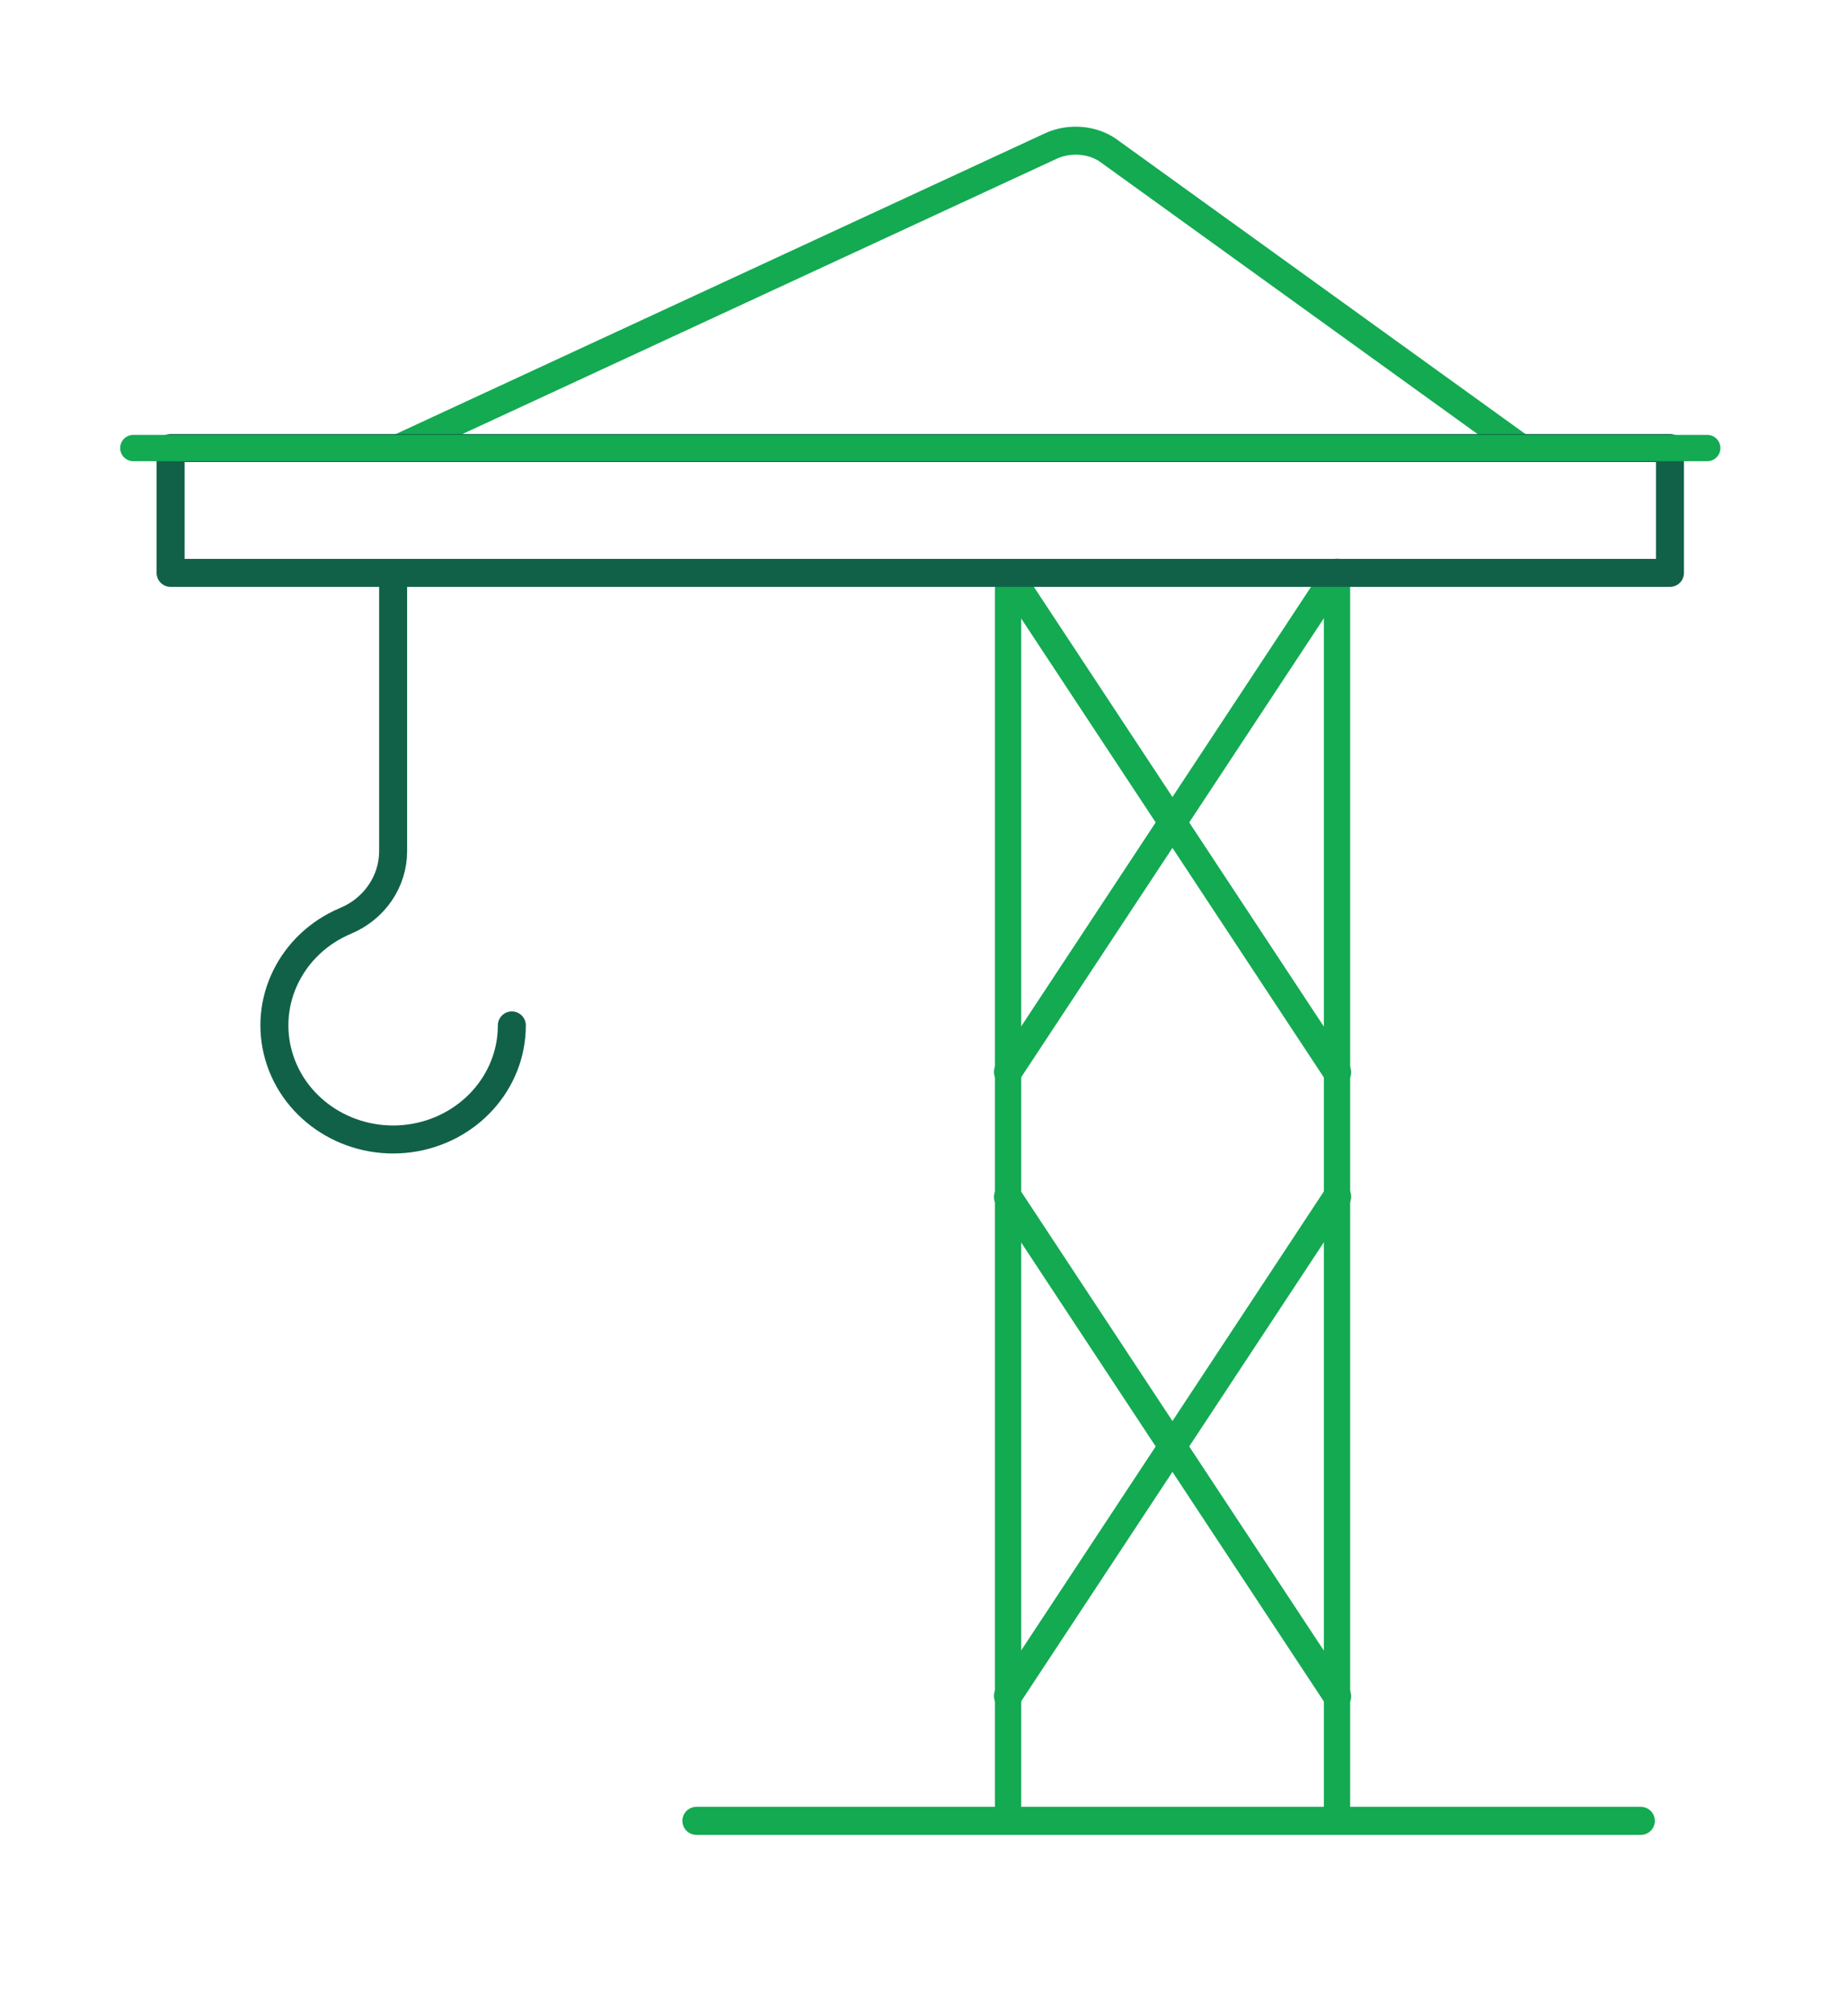
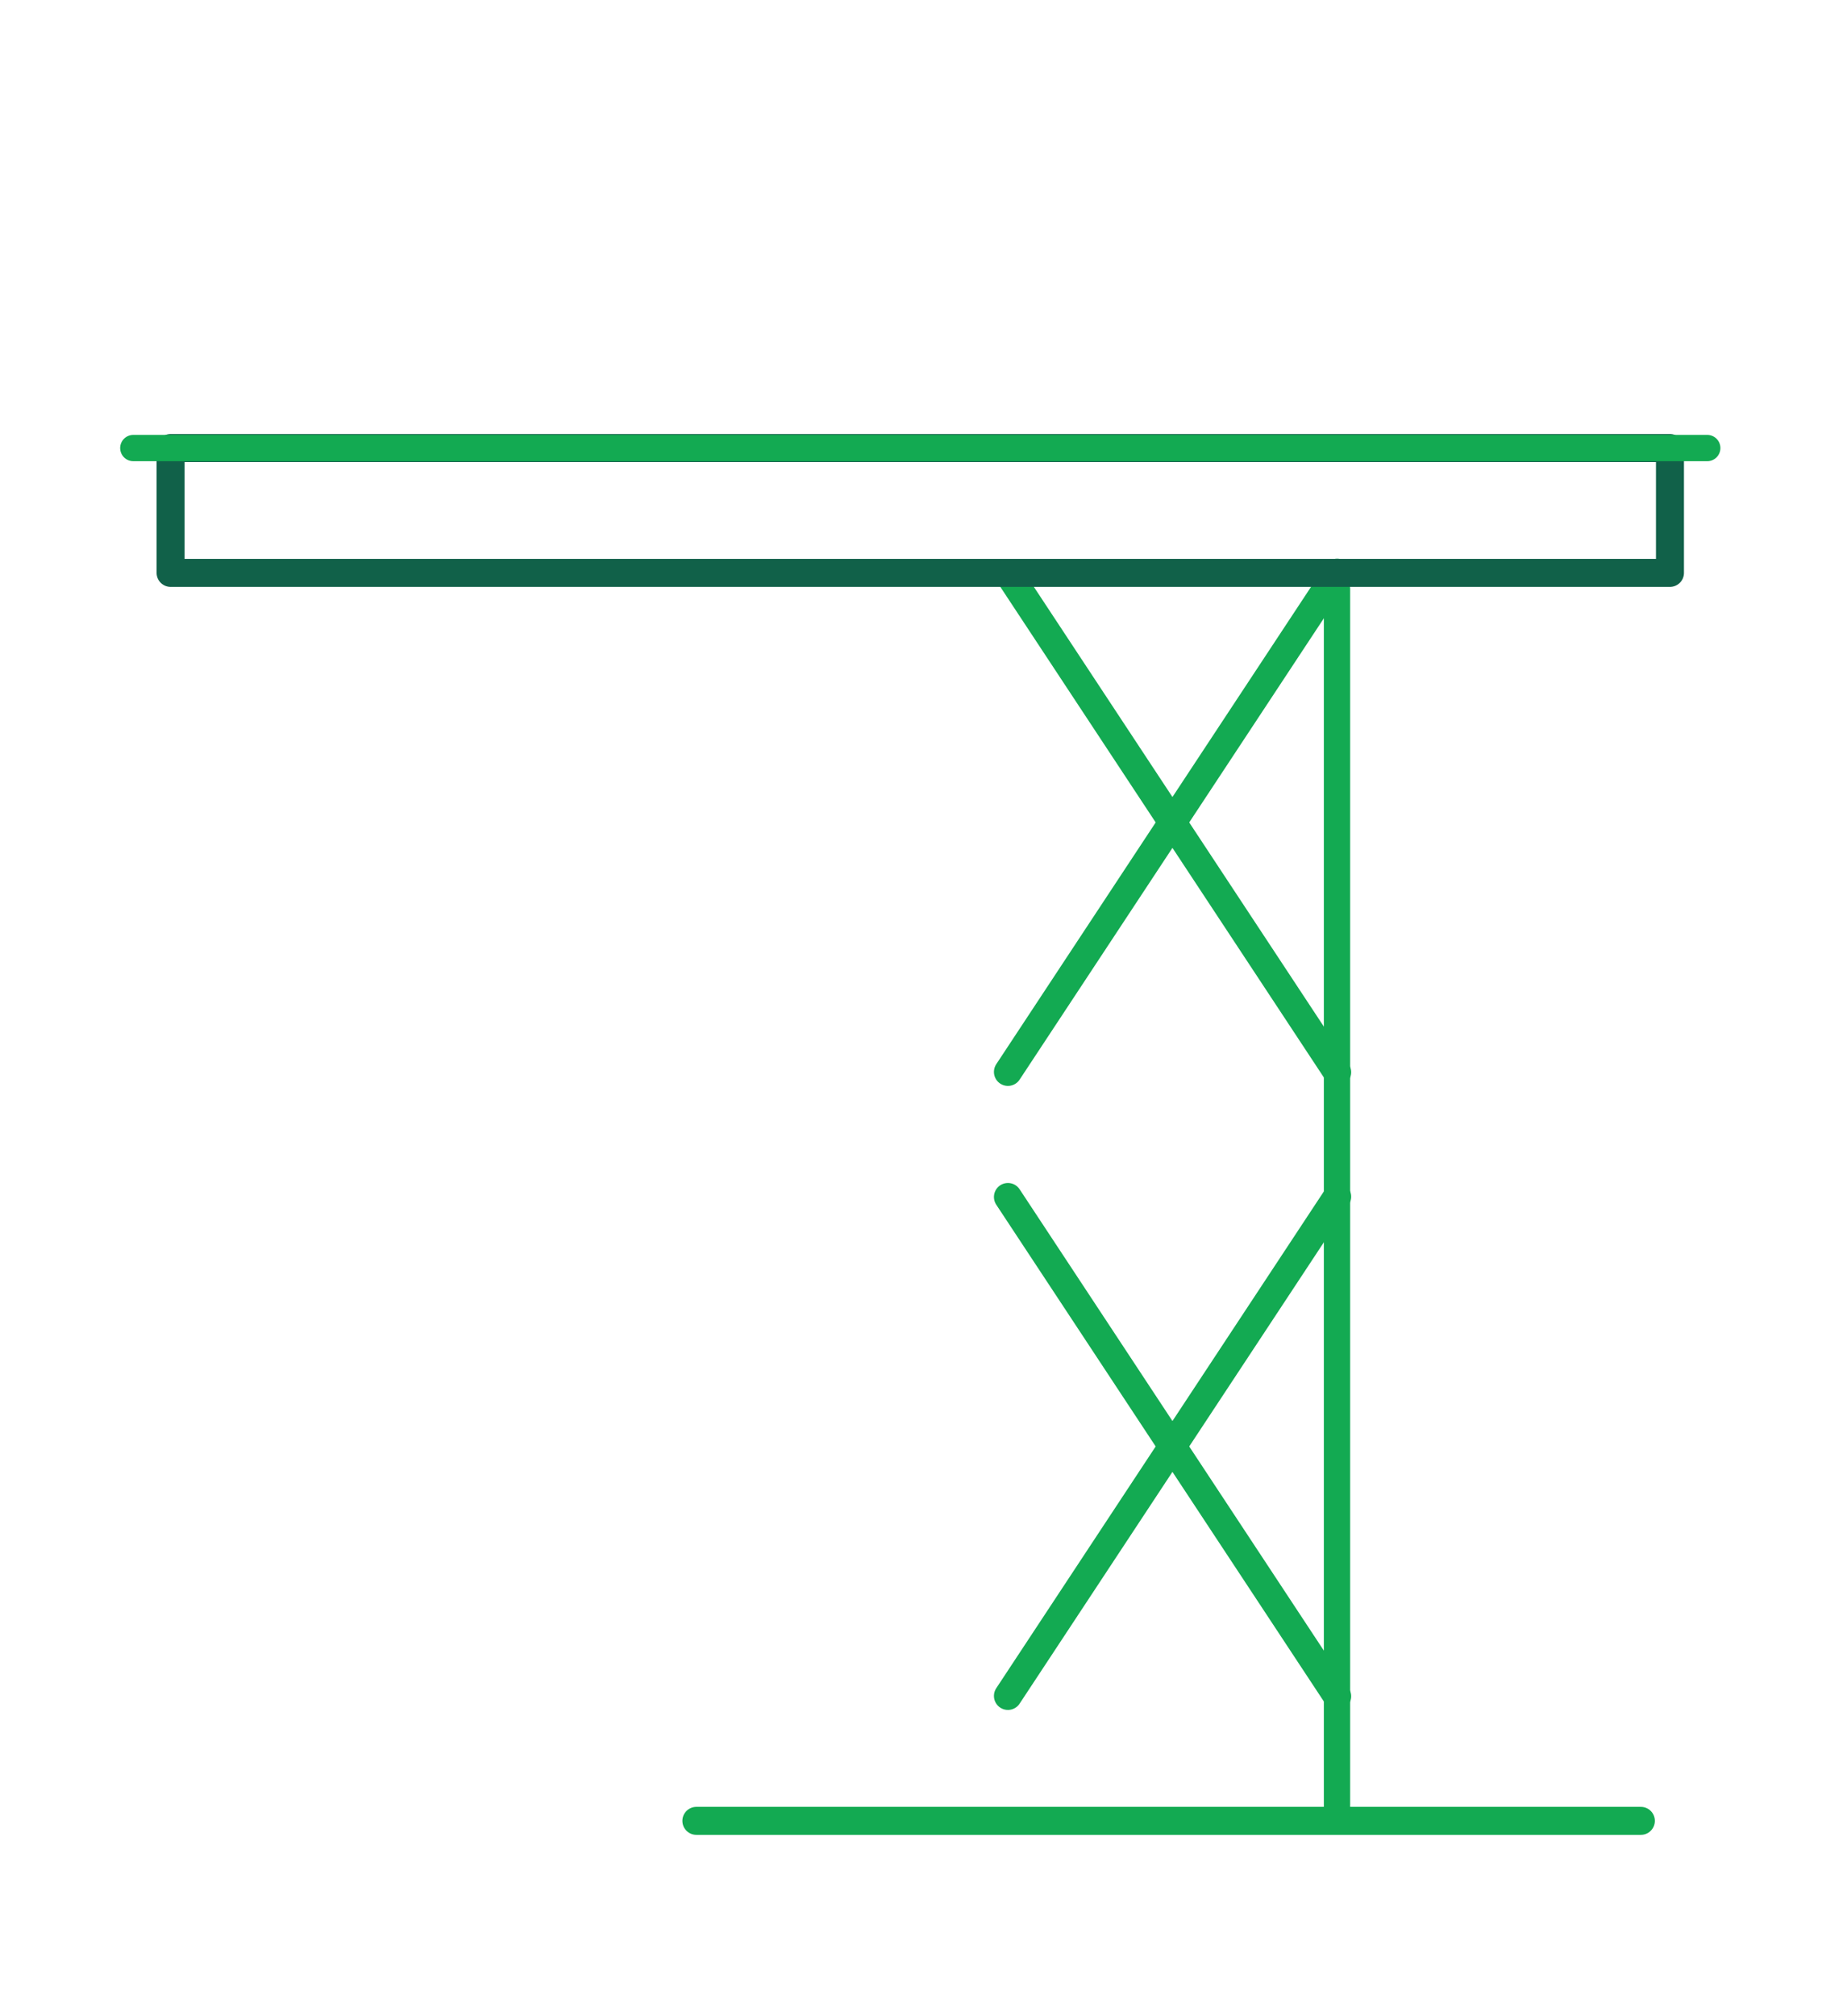
<svg xmlns="http://www.w3.org/2000/svg" width="100%" height="100%" viewBox="0 0 33 36" version="1.1" xml:space="preserve" style="fill-rule:evenodd;clip-rule:evenodd;stroke-linecap:round;stroke-linejoin:round;stroke-miterlimit:10;">
  <g transform="matrix(1,0,0,1,-323.558,-214.488)">
    <g transform="matrix(1,0,0,1,324,216)">
      <g transform="matrix(1,0,0,1,8.703,10.873)">
-         <path d="M0,5.924C0,6.942 -0.782,7.802 -1.832,7.942C-2.881,8.08 -3.876,7.454 -4.163,6.475C-4.45,5.496 -3.94,4.464 -2.97,4.057C-2.454,3.841 -2.121,3.353 -2.121,2.813L-2.121,-2.156" style="fill:none;fill-rule:nonzero;stroke:rgb(17,97,73);stroke-width:0.5px;" />
-       </g>
+         </g>
    </g>
    <g transform="matrix(1,0,0,1,324,216)">
      <g transform="matrix(1,0,0,1,26.732,0.944)">
-         <path d="M0,5.544L-7.376,0.229C-7.656,0.033 -8.063,0 -8.389,0.147L-20.047,5.544" style="fill:none;fill-rule:nonzero;stroke:rgb(19,170,82);stroke-width:0.5px;stroke-linejoin:miter;" />
-       </g>
+         </g>
    </g>
    <g transform="matrix(1,0,0,1,324,216)">
      <g transform="matrix(0,1,1,0,34.446,20)">
        <path d="M-11,-11L11,-11" style="fill:none;fill-rule:nonzero;stroke:rgb(19,170,82);stroke-width:0.47px;stroke-linejoin:miter;" />
      </g>
    </g>
    <g transform="matrix(1,0,0,1,324,216)">
      <g transform="matrix(0,1,1,0,28.569,20)">
-         <path d="M-11,-11L11,-11" style="fill:none;fill-rule:nonzero;stroke:rgb(19,170,82);stroke-width:0.47px;stroke-linejoin:miter;" />
-       </g>
+         </g>
    </g>
    <g transform="matrix(1,0,0,1,324,216)">
      <g transform="matrix(-1,0,0,1,12,31)">
        <path d="M-16.875,0L0,0" style="fill:none;fill-rule:nonzero;stroke:rgb(19,170,82);stroke-width:0.5px;stroke-linejoin:miter;" />
      </g>
    </g>
    <g transform="matrix(1,0,0,1,324,216)">
      <g transform="matrix(-0.551,0.835,0.835,0.551,22.61,18.08)">
        <path d="M-8.277,-4.457L2.399,-4.457" style="fill:none;fill-rule:nonzero;stroke:rgb(19,170,82);stroke-width:0.5px;stroke-linejoin:miter;" />
      </g>
    </g>
    <g transform="matrix(1,0,0,1,324,216)">
      <g transform="matrix(0.551,0.835,0.835,-0.551,22.61,19.408)">
        <path d="M-2.399,-4.457L8.277,-4.457" style="fill:none;fill-rule:nonzero;stroke:rgb(19,170,82);stroke-width:0.5px;stroke-linejoin:miter;" />
      </g>
    </g>
    <g transform="matrix(1,0,0,1,324,216)">
      <g transform="matrix(0.551,0.835,0.835,-0.551,22.61,8.266)">
        <path d="M-2.399,-4.457L8.277,-4.457" style="fill:none;fill-rule:nonzero;stroke:rgb(19,170,82);stroke-width:0.5px;stroke-linejoin:miter;" />
      </g>
    </g>
    <g transform="matrix(1,0,0,1,324,216)">
      <g transform="matrix(-0.551,0.835,0.835,0.551,22.61,29.222)">
        <path d="M-8.277,-4.457L2.399,-4.457" style="fill:none;fill-rule:nonzero;stroke:rgb(19,170,82);stroke-width:0.5px;stroke-linejoin:miter;" />
      </g>
    </g>
    <g transform="matrix(1,0,0,1,324,216)">
      <g transform="matrix(-1,0,0,1,32.001,-16.795)">
        <rect x="2.606" y="23.283" width="26.789" height="2.229" style="fill:none;stroke:rgb(17,97,73);stroke-width:0.5px;" />
      </g>
    </g>
    <g transform="matrix(1,0,0,1,324,216)">
      <g transform="matrix(1,0,0,1,1.94,6.488)">
        <path d="M0,0L28.121,0" style="fill:none;fill-rule:nonzero;stroke:rgb(19,170,82);stroke-width:0.47px;stroke-linejoin:miter;" />
      </g>
    </g>
  </g>
</svg>